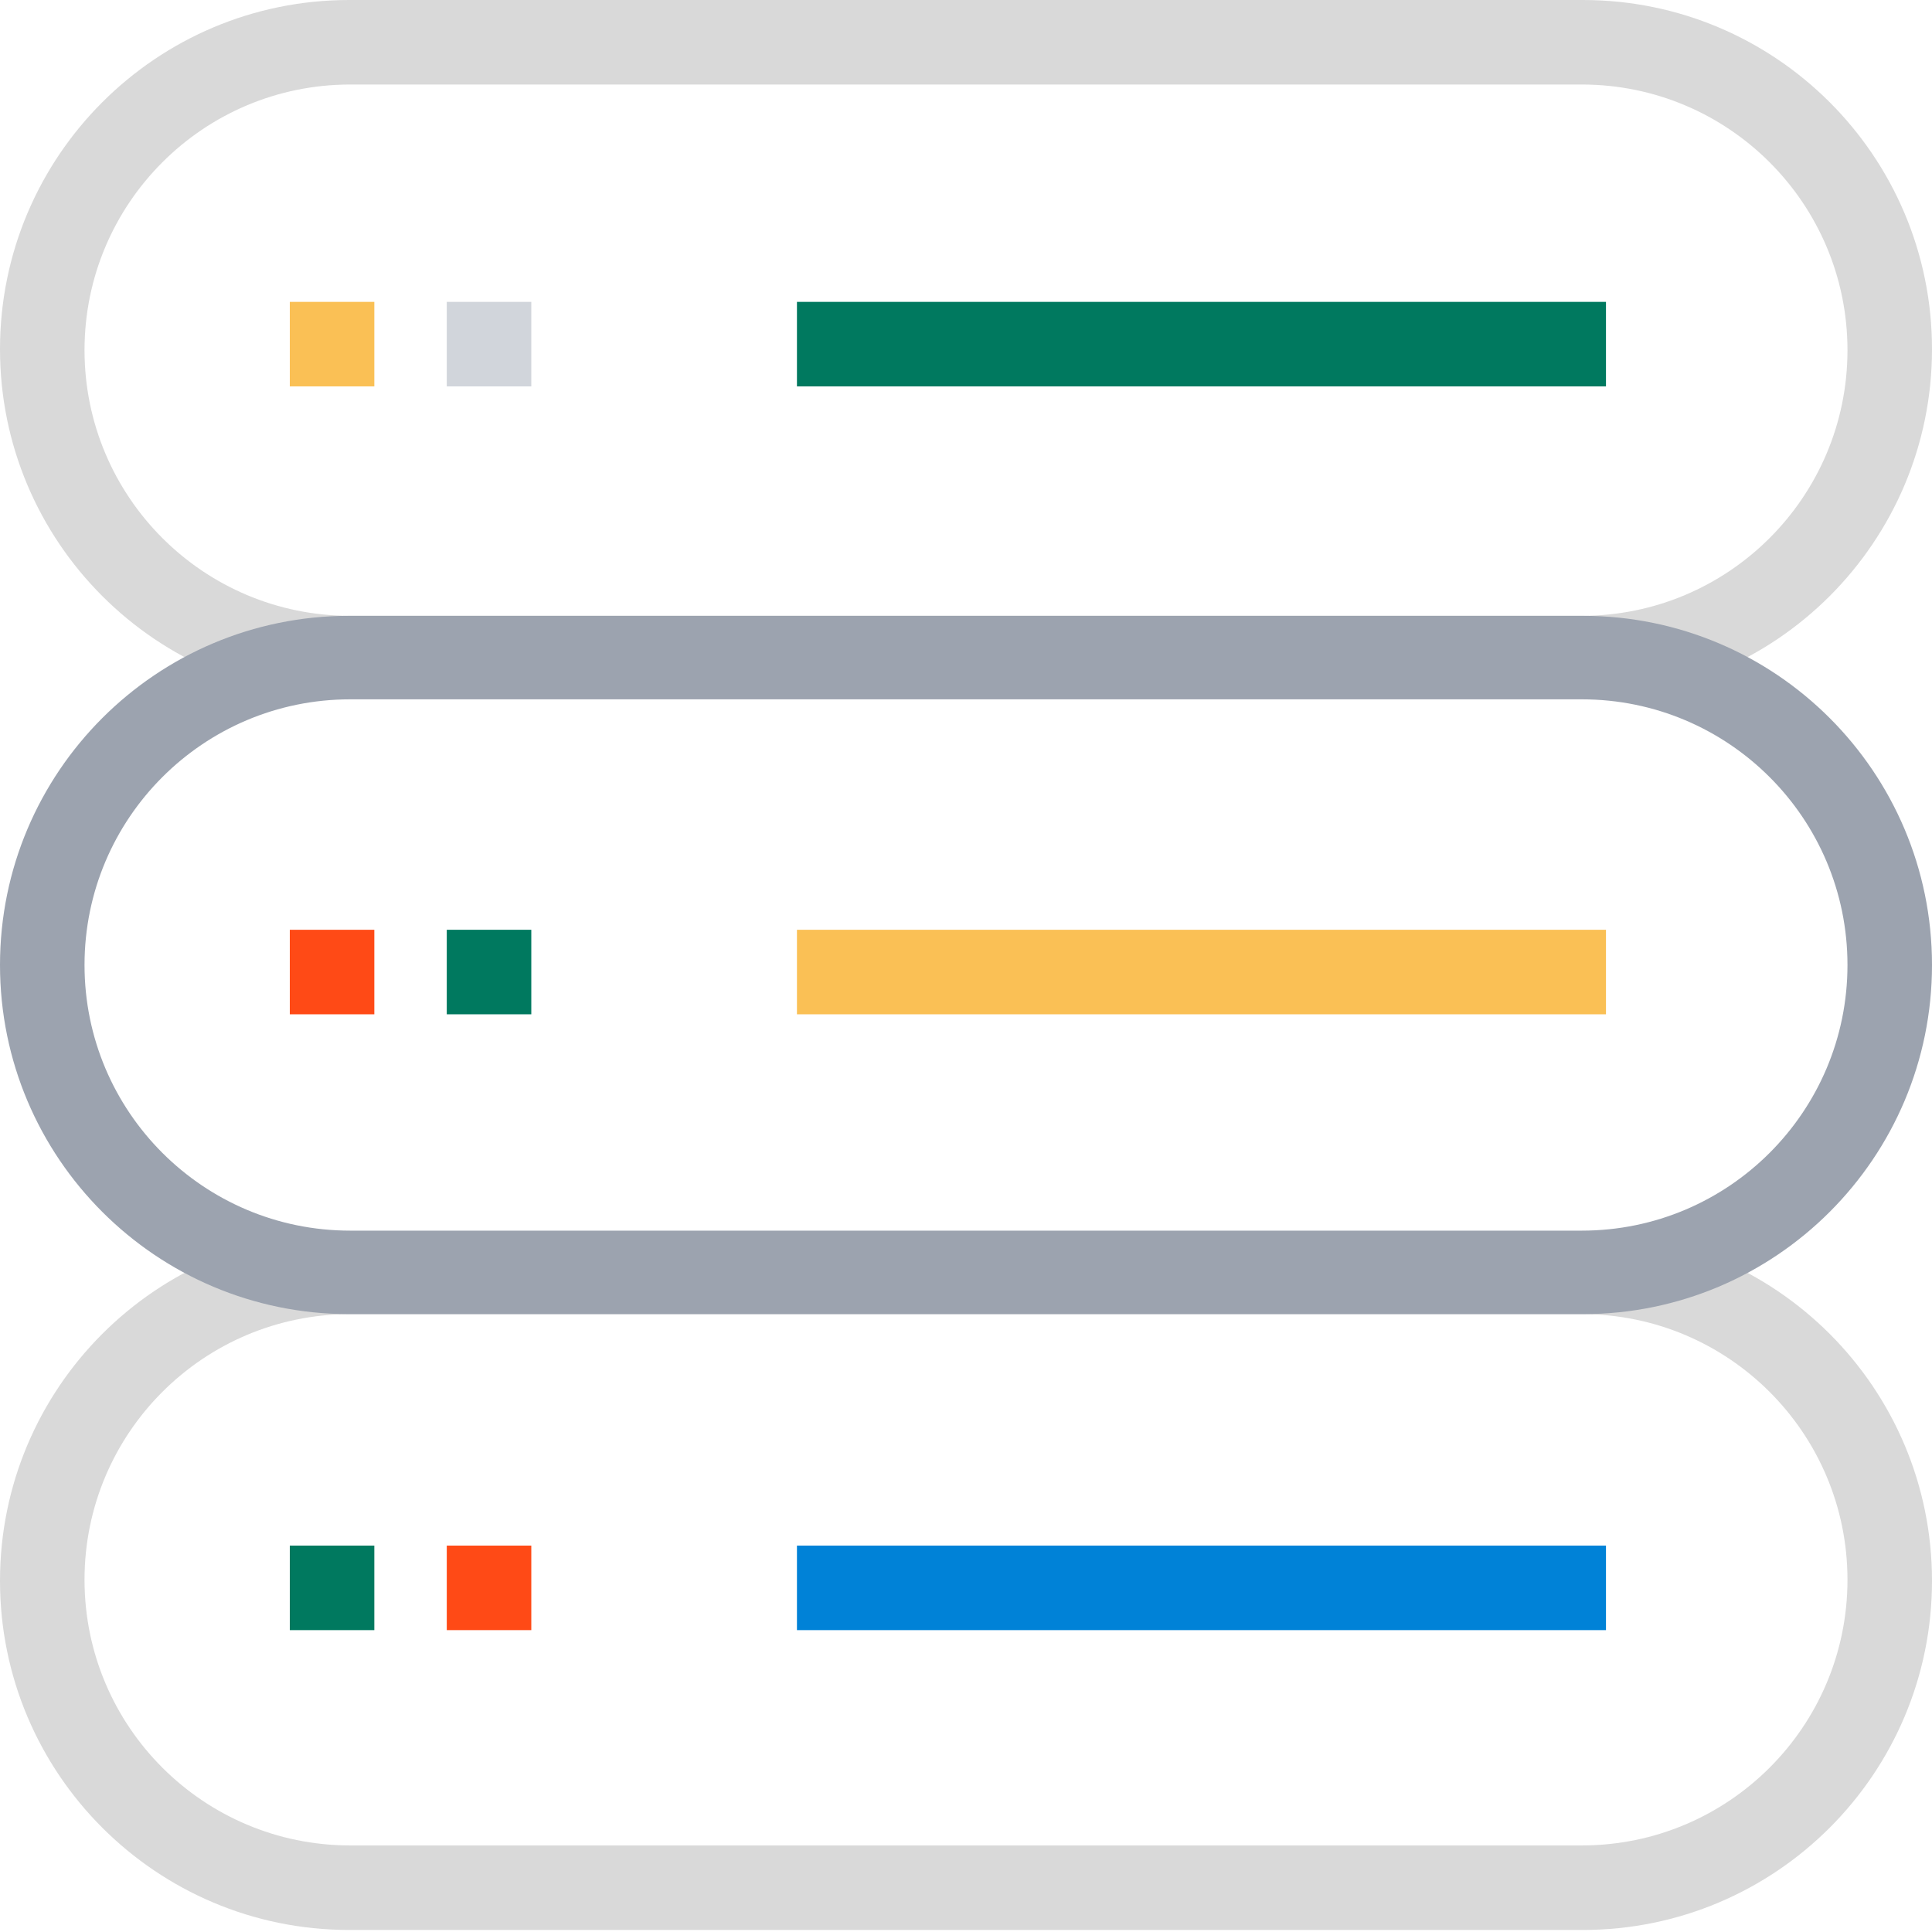
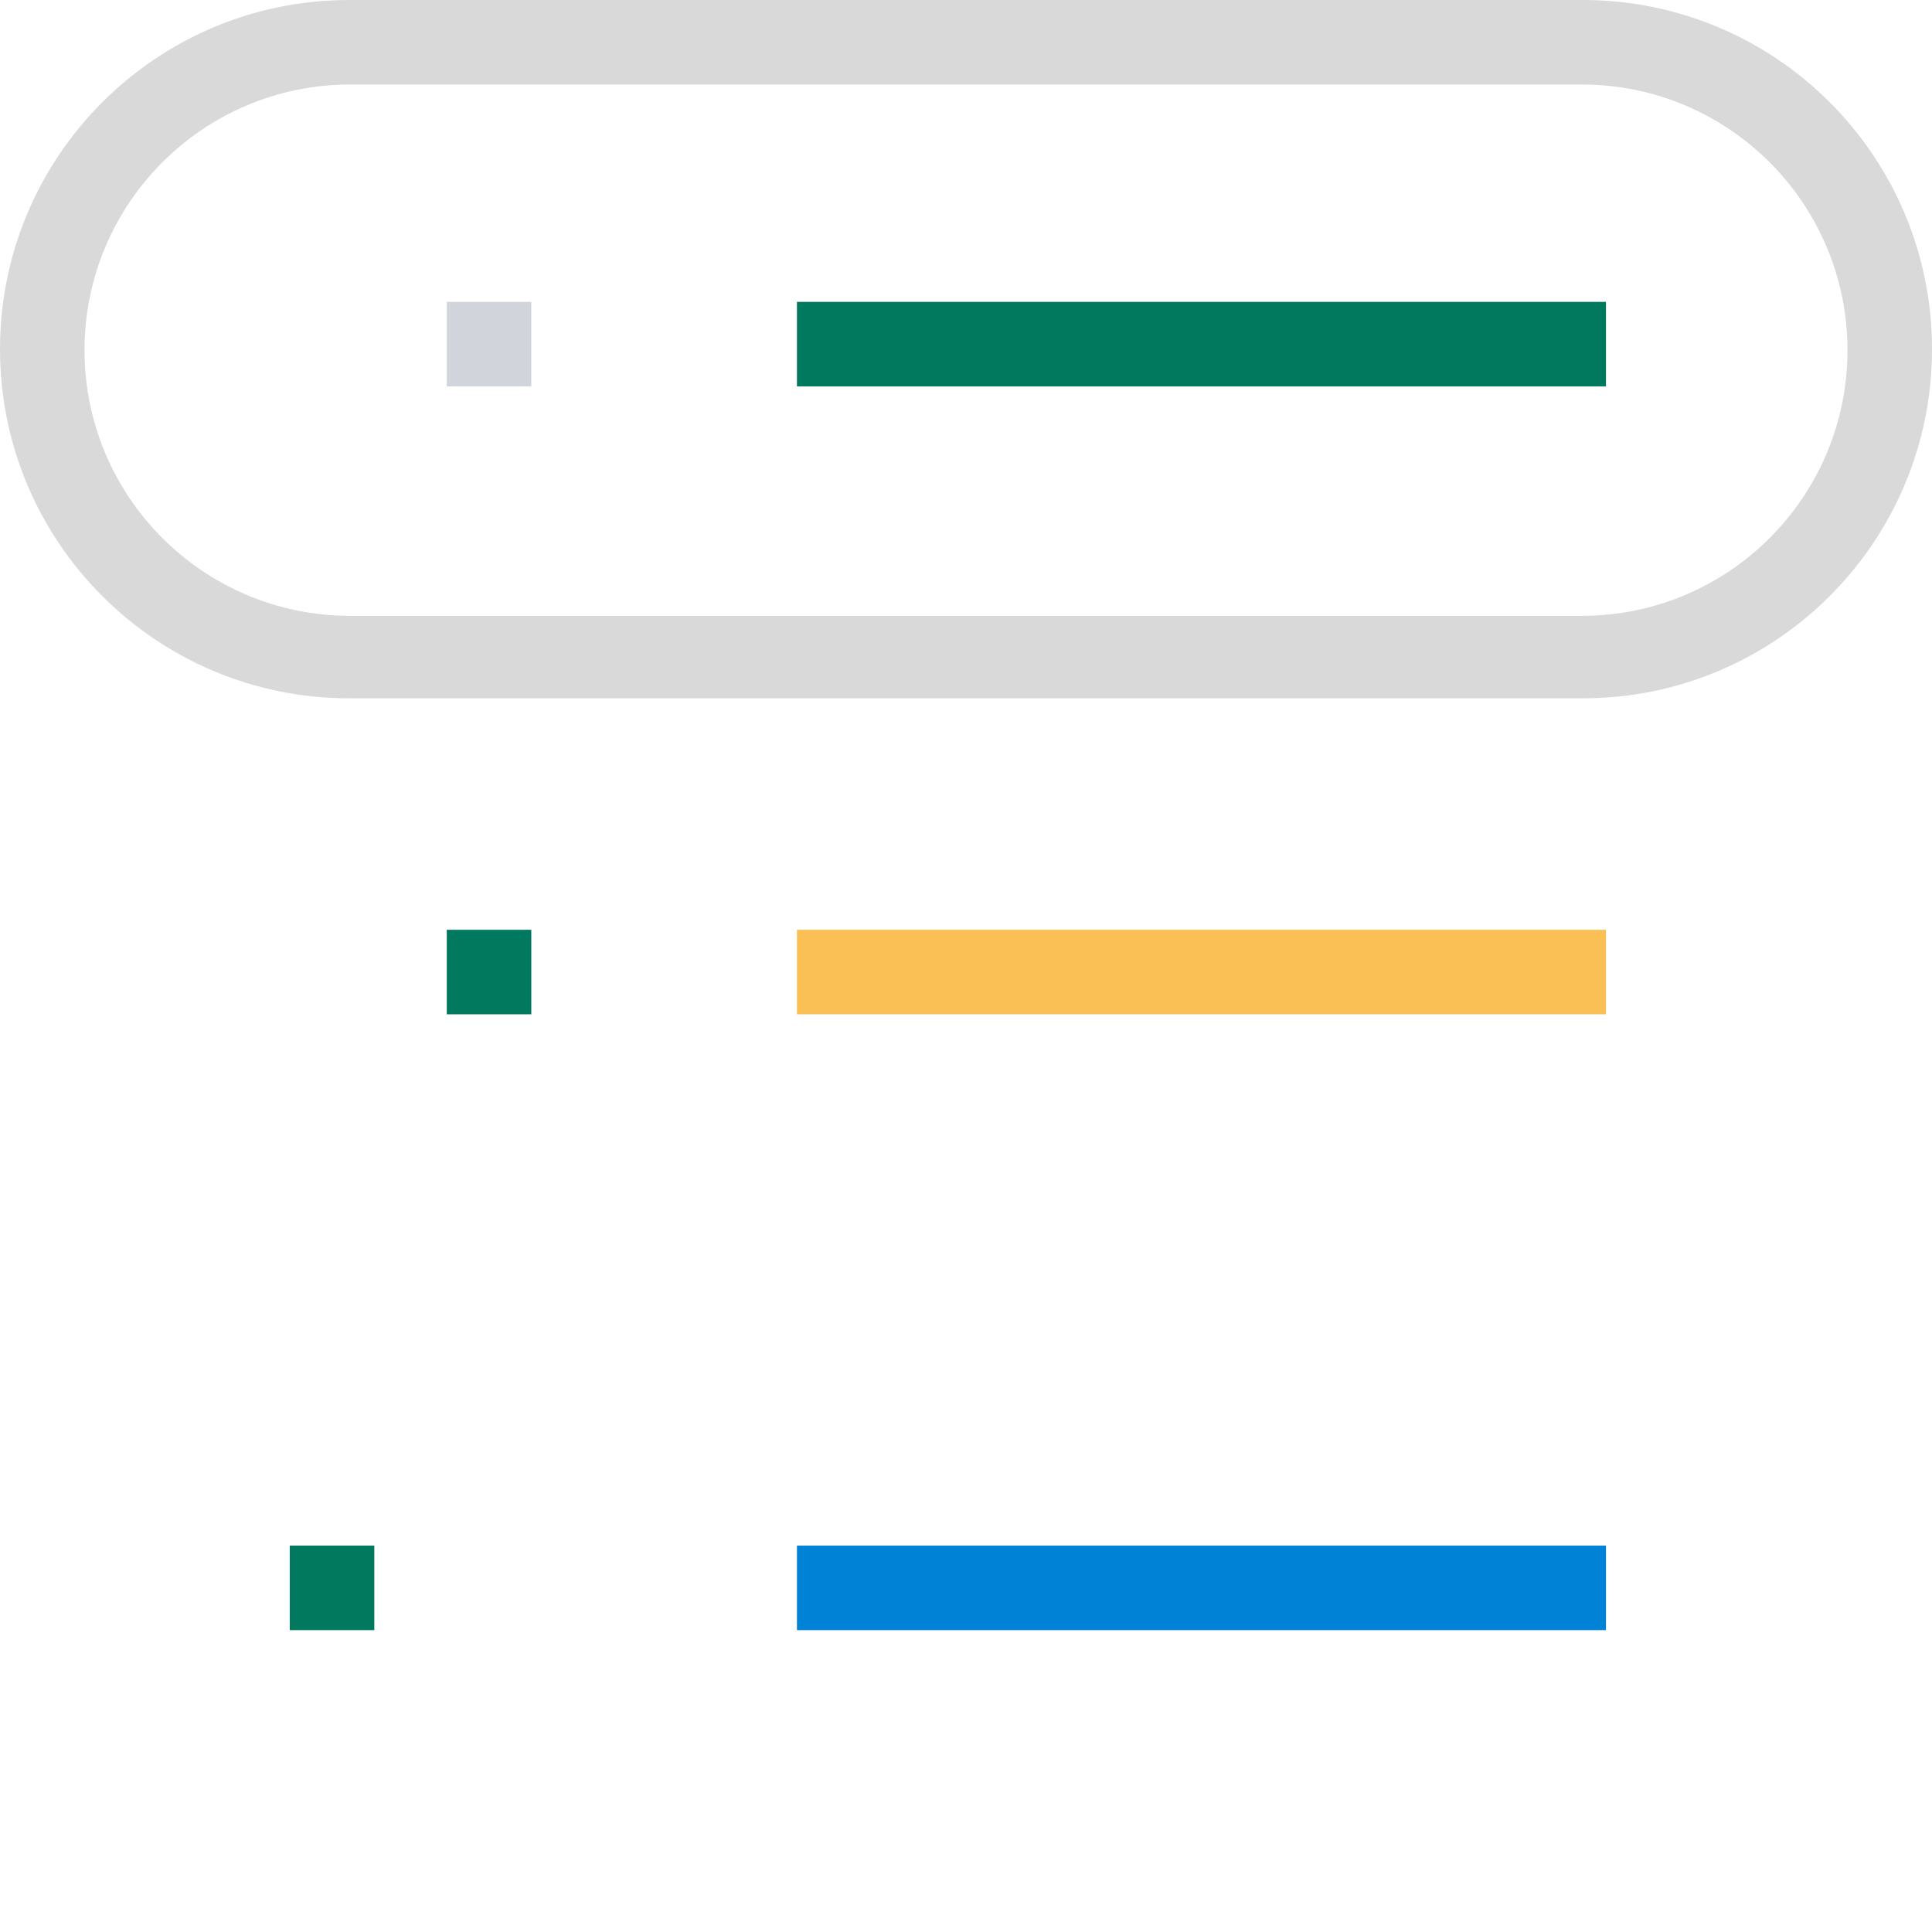
<svg xmlns="http://www.w3.org/2000/svg" width="160" height="160" viewBox="0 0 160 160" fill="none">
  <path fill-rule="evenodd" clip-rule="evenodd" d="M28.916 0C12.946 0 0 12.946 0 28.916C0 44.885 12.946 57.831 28.916 57.831H131.084C147.054 57.831 160 44.885 160 28.916C160 12.946 147.054 0 131.084 0H28.916ZM29 7C16.85 7 7 16.85 7 29C7 41.15 16.85 51 29 51H131C143.15 51 153 41.15 153 29C153 16.85 143.15 7 131 7H29Z" fill="#D9D9D9" />
-   <path fill-rule="evenodd" clip-rule="evenodd" d="M28.916 102C12.946 102 0 114.946 0 130.916C0 146.885 12.946 159.831 28.916 159.831H131.084C147.054 159.831 160 146.885 160 130.916C160 114.946 147.054 102 131.084 102H28.916ZM29 108.831C16.85 108.831 7 118.681 7 130.831C7 142.982 16.85 152.831 29 152.831H131C143.15 152.831 153 142.982 153 130.831C153 118.681 143.15 108.831 131 108.831H29Z" fill="#D9D9D9" />
-   <path fill-rule="evenodd" clip-rule="evenodd" d="M28.916 51C12.946 51 0 63.946 0 79.916C0 95.885 12.946 108.831 28.916 108.831H131.084C147.054 108.831 160 95.885 160 79.916C160 63.946 147.054 51 131.084 51H28.916ZM29 57.916C16.85 57.916 7 67.765 7 79.916C7 92.066 16.85 101.916 29 101.916H131C143.15 101.916 153 92.066 153 79.916C153 67.765 143.15 57.916 131 57.916H29Z" fill="#9CA3AF" />
  <rect x="66" y="25" width="67" height="7" fill="#00795F" />
-   <rect x="24" y="25" width="7" height="7" fill="#FAC055" />
  <rect x="37" y="25" width="7" height="7" fill="#D1D5DB" />
-   <rect x="24" y="77" width="7" height="7" fill="#FF4A16" />
  <rect x="37" y="77" width="7" height="7" fill="#00795F" />
  <rect x="24" y="128" width="7" height="7" fill="#00795F" />
-   <rect x="37" y="128" width="7" height="7" fill="#FF4A16" />
  <rect x="66" y="128" width="67" height="7" fill="#0082D7" />
  <rect x="66" y="77" width="67" height="7" fill="#FAC055" />
</svg>